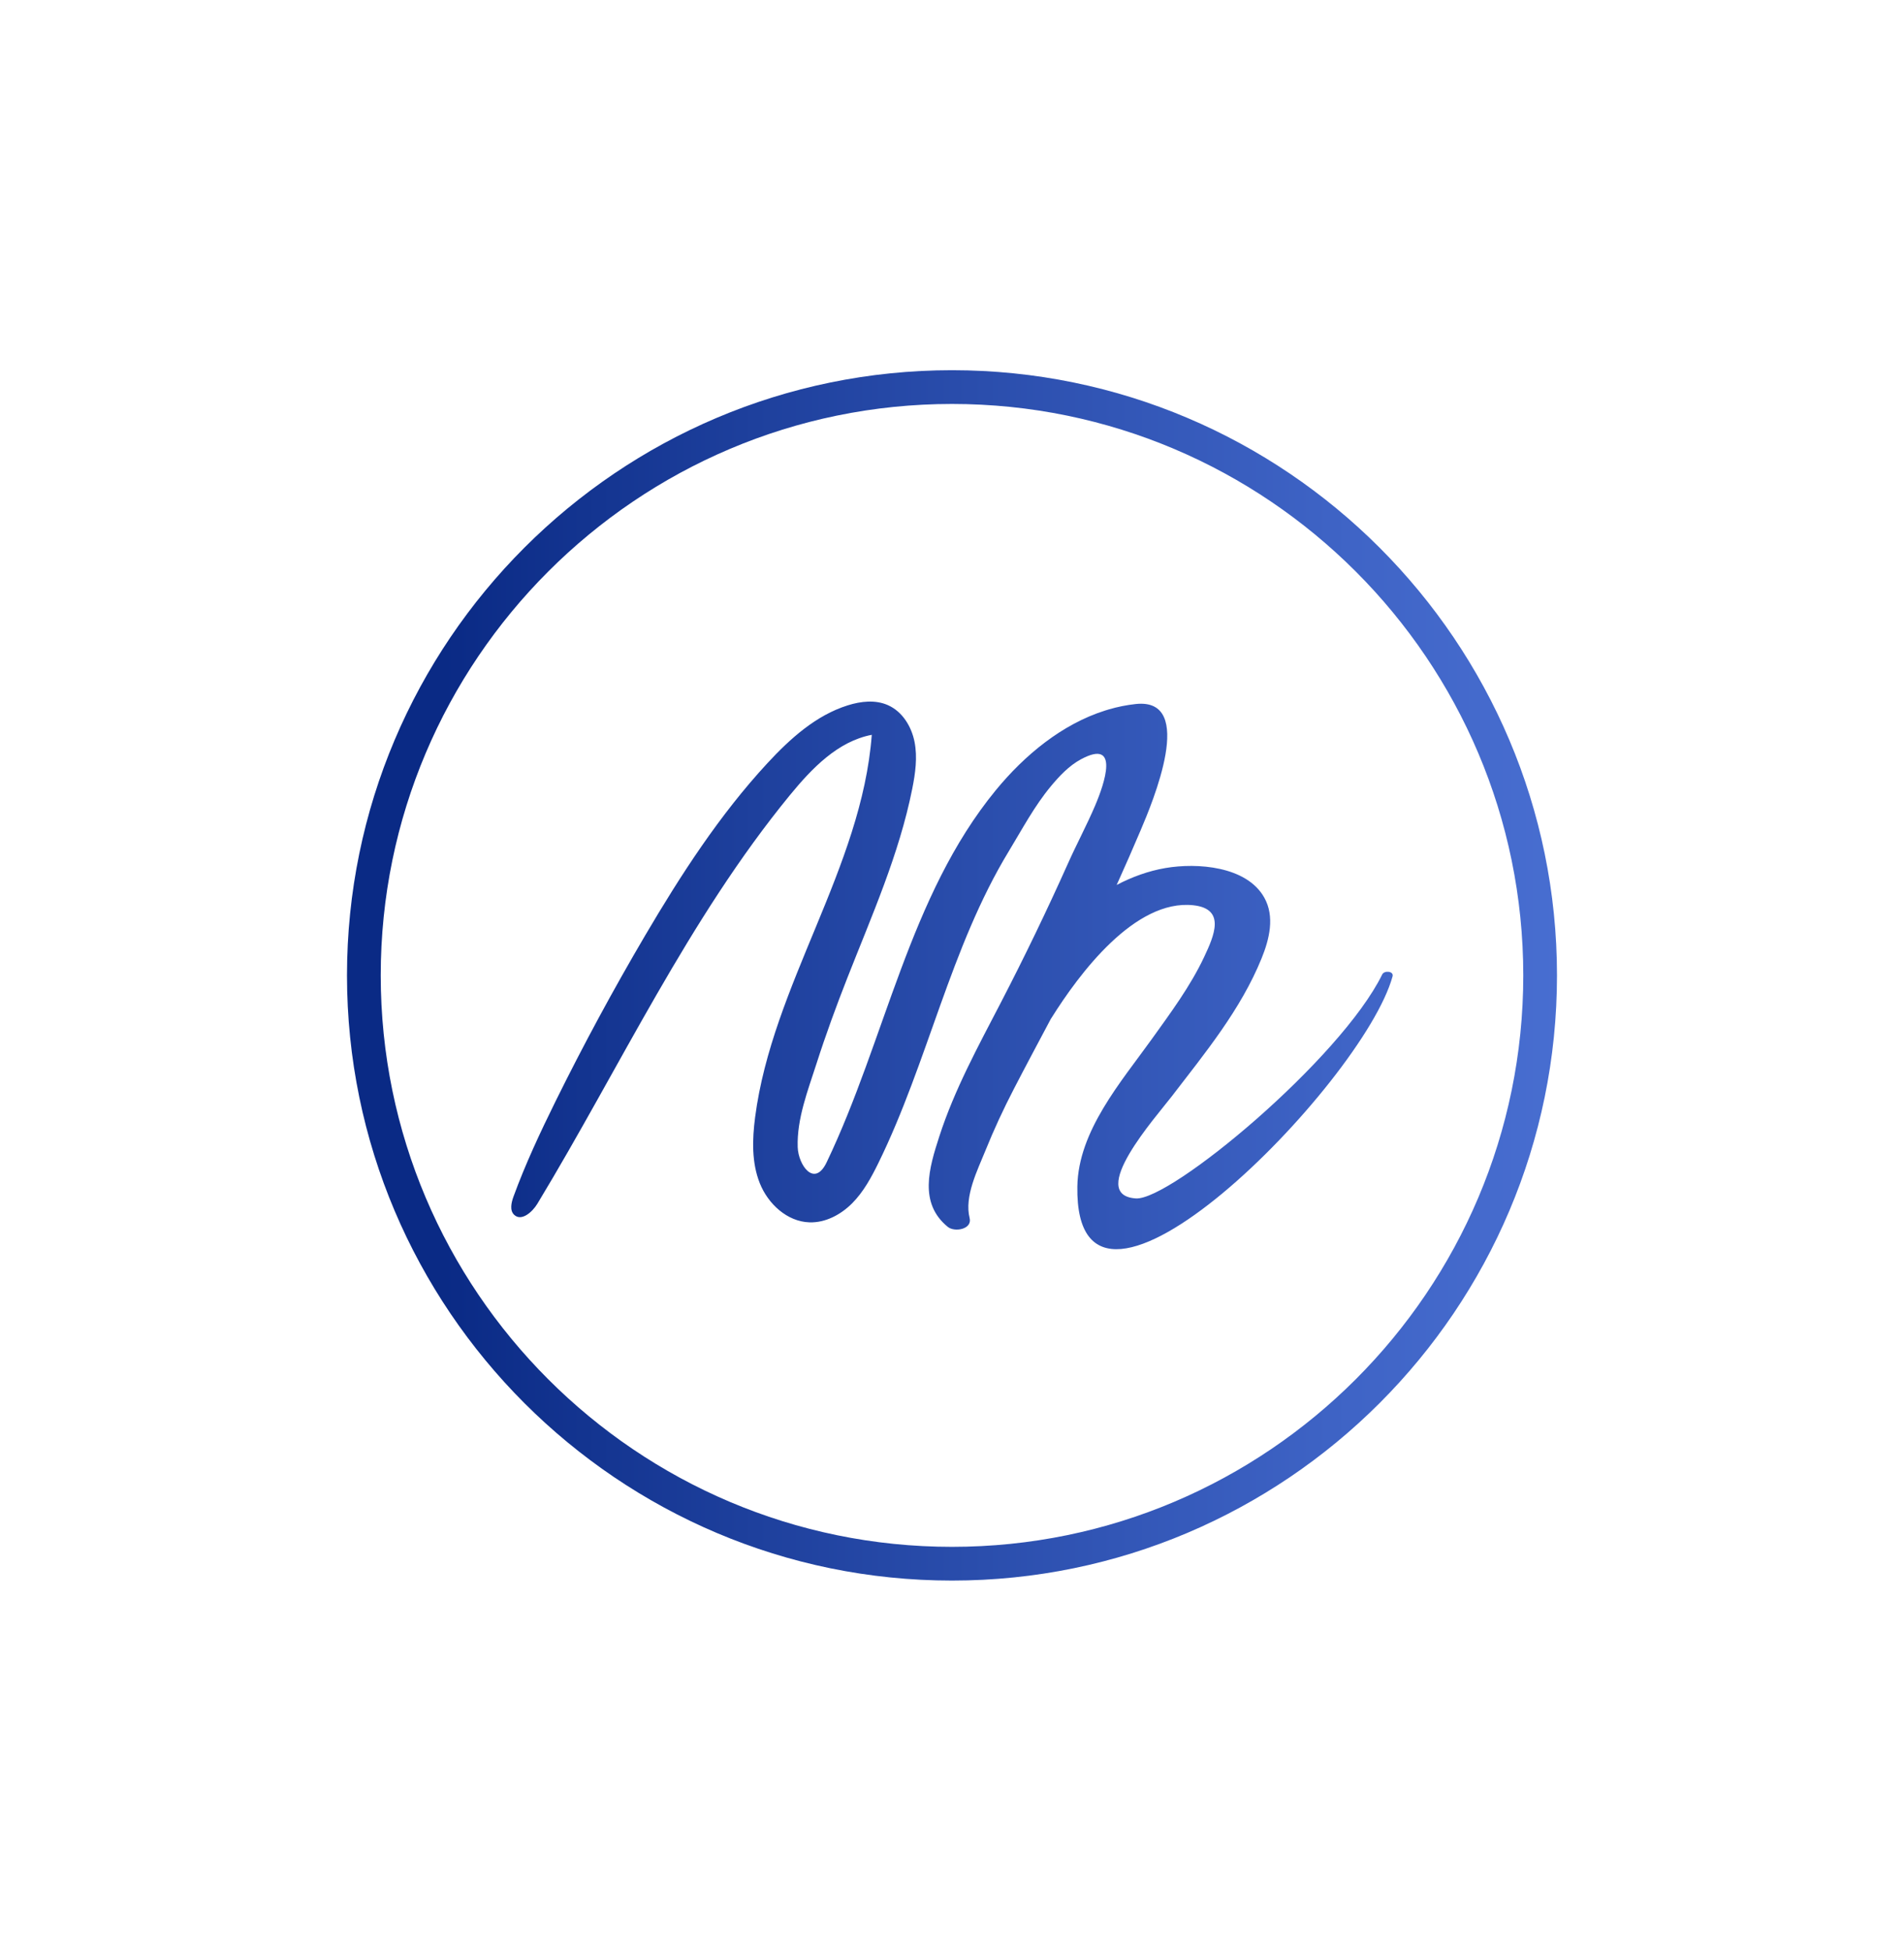
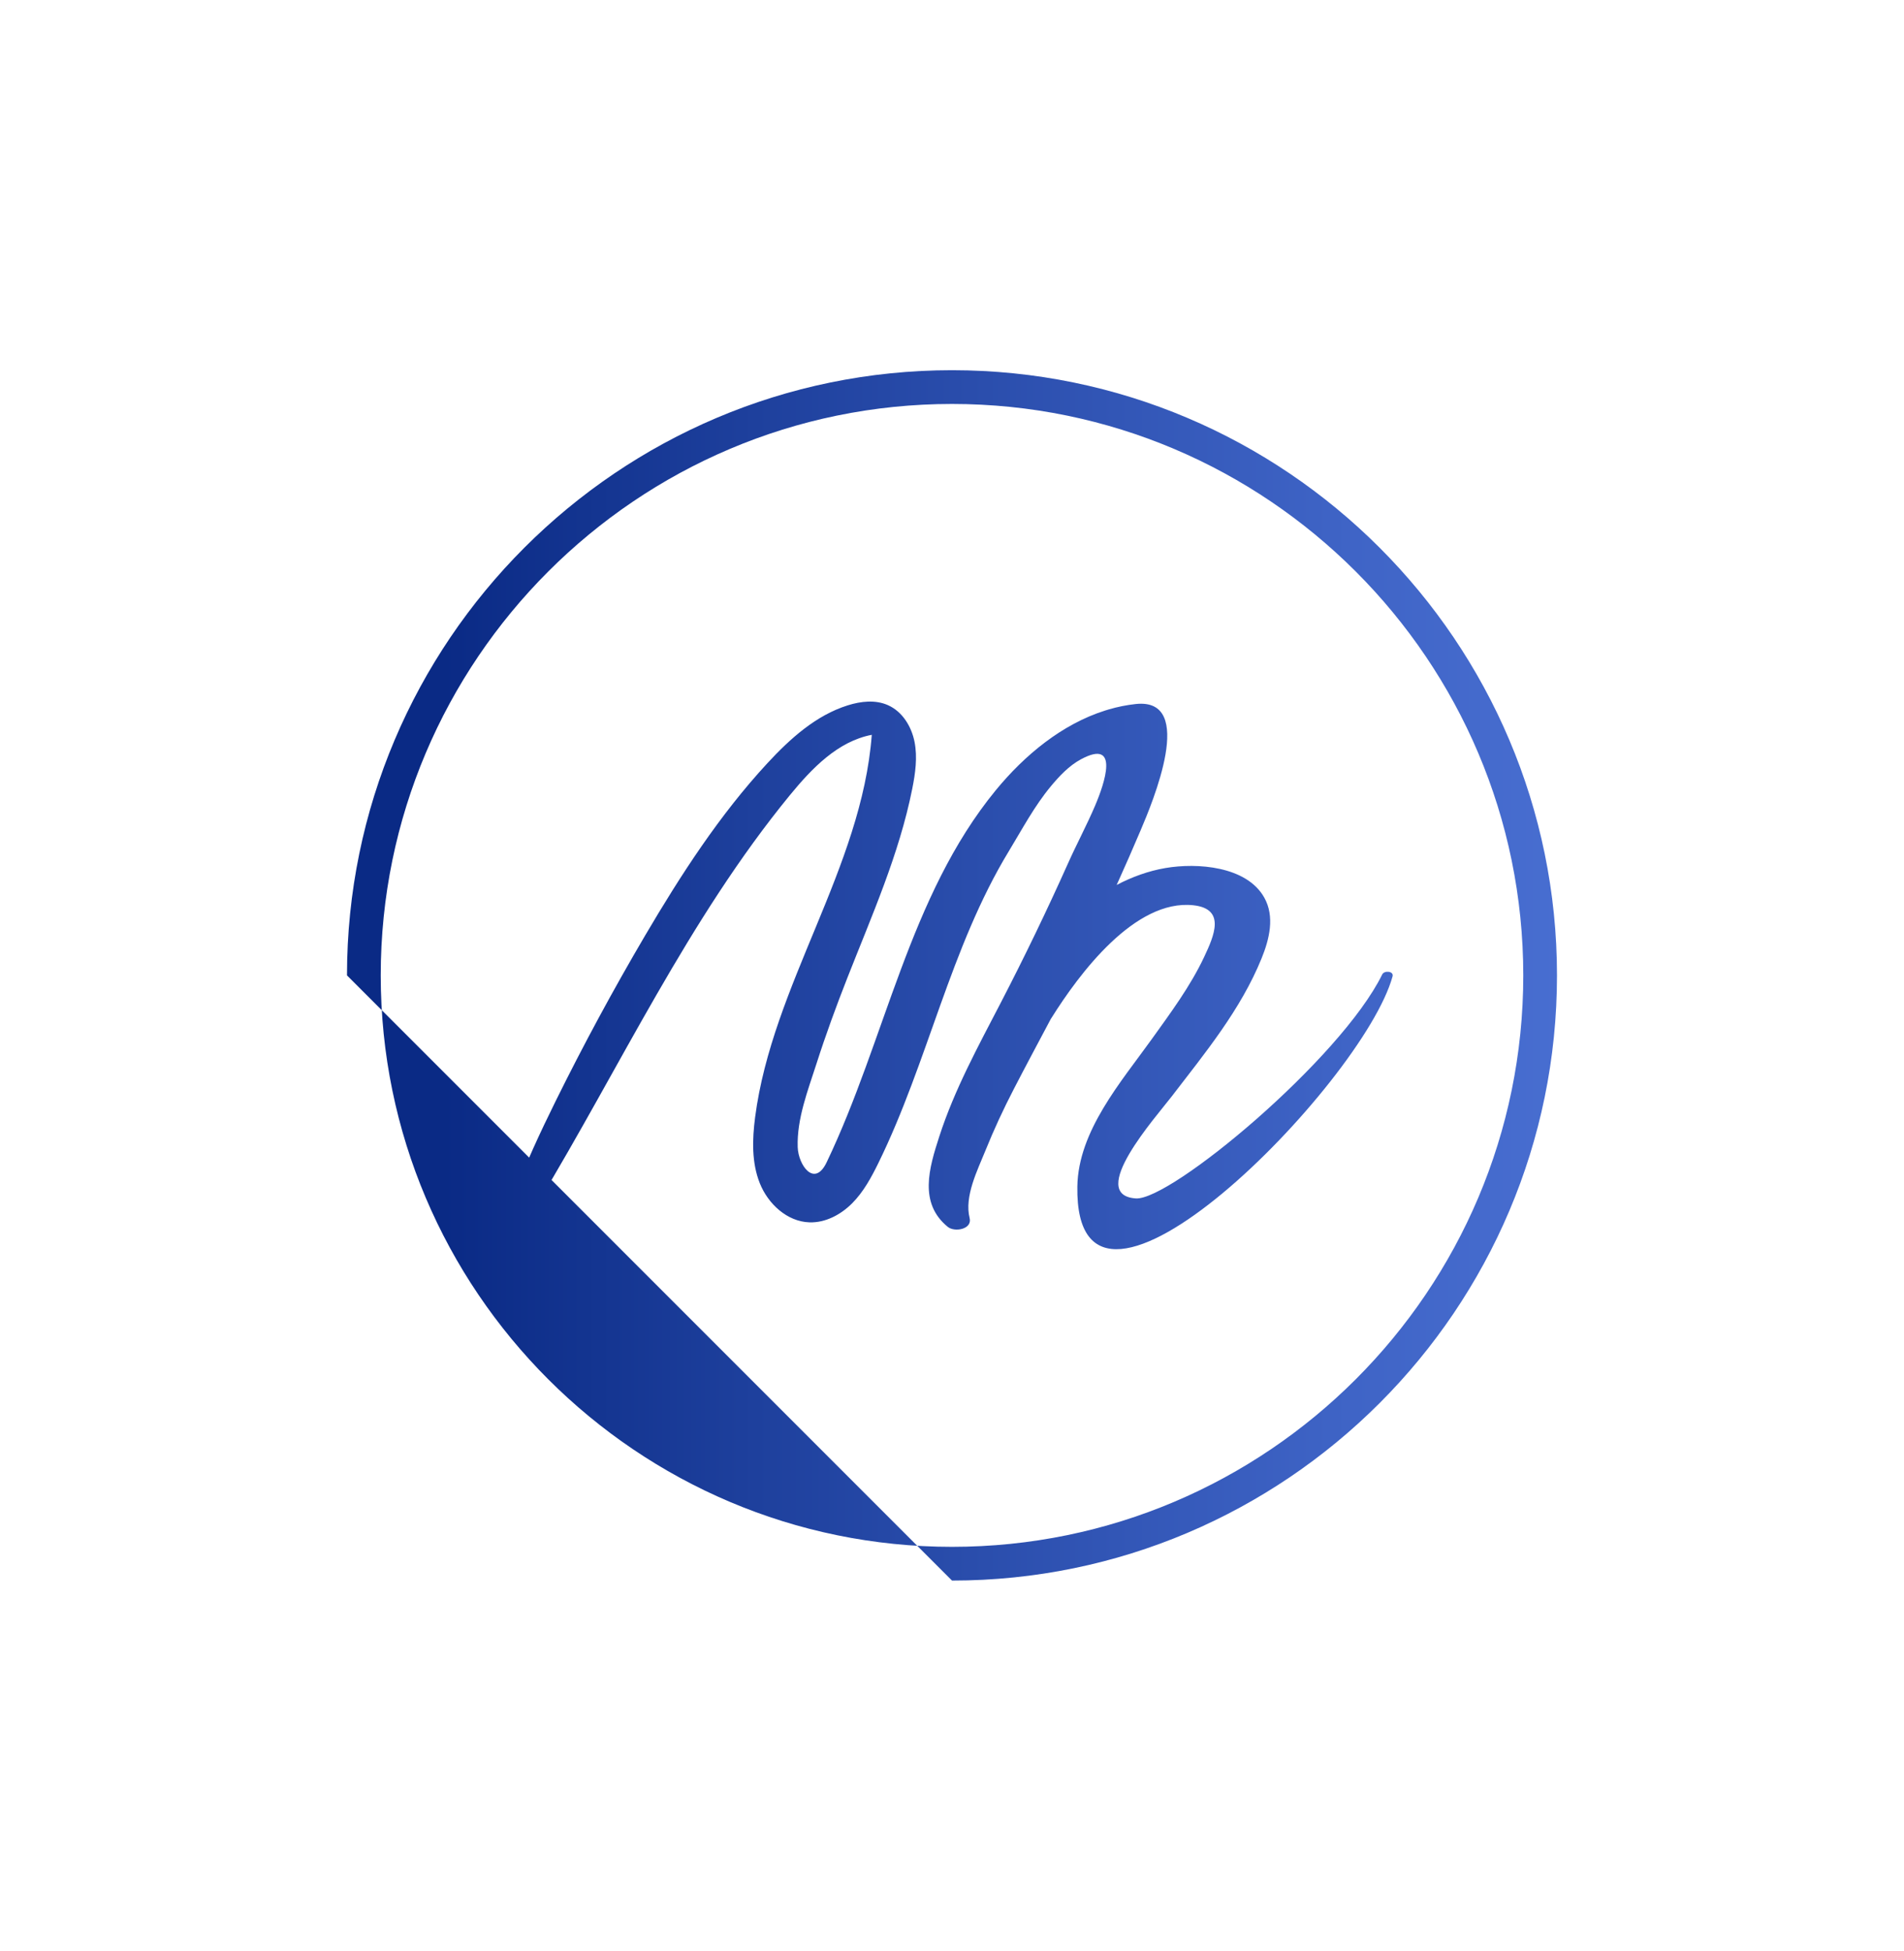
<svg xmlns="http://www.w3.org/2000/svg" height="1054" viewBox="0 0 1029.45 1053.96" width="1029">
  <g>
    <linearGradient gradientUnits="userSpaceOnUse" id="a" x1="2750.22" x2="3375.174" y1="-573.221" y2="-573.221">
      <stop offset=".073" stop-color="#010280" />
      <stop offset=".124" stop-color="#040e8a" />
      <stop offset=".313" stop-color="#0c36ab" />
      <stop offset=".498" stop-color="#1356c5" />
      <stop offset=".677" stop-color="#176cd7" />
      <stop offset=".848" stop-color="#1a79e2" />
      <stop offset="1" stop-color="#1b7ee6" />
    </linearGradient>
-     <path d="M2798.77-531.47h-10.75l-43.5-70.45l0.6,58.85c0,7.25-4.35,11.72-7.25,11.6c-0.85,0-0.85-0.72-0.85-2.17 l-0.12-81.2h11.36l43.02,69.6l-0.12-69.6h7.61V-531.47z M2879.73-614.85v83.38h-11.12l-0.12-37.94h-39.27v37.94h-11.12l-0.12-83.38 h11.24v40h39.27v-40H2879.73z M2939.3-569.42v37.94h-11.24l-0.12-83.38h52.68c1.45,0,2.42,1.21,0.97,3.14 c-1.45,1.93-5.56,3.87-12.08,3.87c-6.77,0-12.93-2.78-30.21-2.78v35.77h31.42v5.44H2939.3z M3010.35-614.73h10.15l32.38,83.25 h-11.36l-10.27-26.58h-35.53l-6.89,20.42c-1.93,5.07-7.25,6.16-10.63,6.16c-0.6,0-0.48-1.33,0.24-3.02L3010.35-614.73z M2997.54-563.49h31.78l-16.19-42.05L2997.54-563.49z M3069.92-558.54c1.09,0.36,0.72,5.2,0.72,9.06c0,8.82,7.01,15.22,17.88,15.22 c11.24,0,18.12-7.25,18.12-15.95c0-10.27-7.13-14.62-18.12-18.49c-10.51-3.99-27.79-9.18-27.79-25.25 c0-12.93,10.51-22.11,28.15-22.11c18.61,0,25.86,9.18,25.86,17.4c0,6.65-5.8,9.06-7.25,9.06c-1.57,0-1.69-4.11-1.69-7.37 c0-8.34-5.92-15.35-16.92-15.35c-10.39,0-16.31,7.13-16.31,15.22c0,10.39,7.01,13.17,17.16,17.04c11,4.11,29.12,8.82,29.12,27.19 c0,11.24-7.01,22.48-30.33,22.48c-17.4,0-28.4-7.01-28.4-17.88c0-2.54,1.09-4.71,3.02-6.77 C3064.61-556.61,3067.75-558.54,3069.92-558.54z M3196.44-614.85v83.38h-11.12l-0.12-37.94h-39.27v37.94h-11.12l-0.12-83.38h11.24 v40h39.27v-40H3196.44z M3226.89-531.47h-11.12l-0.12-83.38h11.24V-531.47z M3279.57-616.06c28.76,0,38.43,24.41,38.43,42.9 c0,18.61-9.67,42.78-38.43,42.78c-29.12,0-38.79-24.17-38.79-42.78C3240.78-591.65,3250.45-616.06,3279.57-616.06z M3279.57-612.31 c-18.61,0-26.7,20.9-26.7,39.15c0,18.37,8.1,39.03,26.7,39.03c18.25,0,26.34-20.66,26.34-39.03 C3305.91-591.41,3297.82-612.31,3279.57-612.31z M3393.64-531.47h-10.75l-43.5-70.45l0.6,58.85c0,7.25-4.35,11.72-7.25,11.6 c-0.85,0-0.85-0.72-0.85-2.17l-0.12-81.2h11.36l43.02,69.6l-0.12-69.6h7.61V-531.47z" fill="url(#a)" />
    <linearGradient gradientUnits="userSpaceOnUse" id="b" x1="2953.544" x2="3196.39" y1="-785.891" y2="-785.891">
      <stop offset=".073" stop-color="#010280" />
      <stop offset=".124" stop-color="#040e8a" />
      <stop offset=".313" stop-color="#0c36ab" />
      <stop offset=".498" stop-color="#1356c5" />
      <stop offset=".677" stop-color="#176cd7" />
      <stop offset=".848" stop-color="#1a79e2" />
      <stop offset="1" stop-color="#1b7ee6" />
    </linearGradient>
    <path d="M3065.32-914.19 c-70.85,0-128.29,57.44-128.29,128.31c0,70.85,57.44,128.29,128.29,128.29c70.87,0,128.31-57.44,128.31-128.29 C3193.63-856.75,3136.19-914.19,3065.32-914.19z M3093.38-738.67c0.2-12.39,9.78-23.37,16.6-32.9c4.24-5.9,8.68-11.86,11.78-18.46 c2.22-4.73,4.88-10.75-2.43-11.54c-13.12-1.41-25.59,15.39-31.73,25.19c-0.05,0.06-0.09,0.11-0.12,0.17 c-2.77,5.22-5.56,10.43-8.29,15.68c-2.34,4.53-4.5,9.15-6.4,13.9c-1.75,4.3-4.74,10.2-3.51,15.02c0.64,2.51-3.35,3.24-4.88,1.99 c-6.55-5.34-4.2-13.17-1.9-20.28c3.39-10.45,8.7-20.12,13.73-29.83c5.32-10.25,10.34-20.66,15.07-31.21 c1.93-4.33,4.18-8.51,6.05-12.89c2.11-4.96,5.6-15.1-3.15-10.38c-2.66,1.43-4.83,3.74-6.74,6.04c-3.71,4.46-6.42,9.61-9.43,14.54 c-13.09,21.56-18.06,47.07-29.16,69.73c-1.58,3.22-3.33,6.45-5.85,9c-2.54,2.55-5.98,4.39-9.56,4.29 c-4.99-0.15-9.27-4.11-11.13-8.74c-1.84-4.62-1.69-9.81-1.05-14.76c3.86-29.68,23.86-55.69,26.11-85.54 c-7.6,1.44-13.41,7.5-18.32,13.49c-22.72,27.73-37.92,60.71-56.48,91.38c-1.14,1.9-3.57,4.01-5.19,2.51 c-1.05-0.99-0.65-2.72-0.17-4.08c2.68-7.33,5.99-14.41,9.44-21.39c6.22-12.57,12.88-24.9,19.99-36.99 c8.01-13.61,16.65-26.97,27.35-38.56c5.08-5.49,10.86-10.72,17.99-12.95c2.93-0.93,6.22-1.29,9.02-0.05 c3.22,1.43,5.26,4.79,5.95,8.23c0.67,3.45,0.17,7.02-0.52,10.46c-2.93,14.7-9.09,28.46-14.53,42.33 c-2.48,6.33-4.82,12.7-6.89,19.16c-1.92,5.94-4.42,12.36-4.21,18.7c0.14,4,3.72,9.12,6.48,3.39 c13.21-27.61,18.43-59.55,37.83-83.23c6.48-7.89,14.84-14.78,24.45-17.82c0.27-0.09,0.55-0.18,0.82-0.26 c1.96-0.56,3.97-0.97,6.02-1.2c13.76-1.52,3.68,22.23,1.16,28.17c-1.75,4.12-3.54,8.21-5.38,12.29c3.44-1.79,7.08-3.12,10.9-3.77 c7.09-1.22,18.15-0.46,22.11,6.6c2.42,4.26,1.16,9.32-0.59,13.59c-4.67,11.49-12.65,21.18-20.13,30.91 c-3.48,4.53-19.1,22.03-8.01,22.79c7.78,0.53,45.86-31.15,55.15-50.11c0.46-0.93,2.63-0.76,2.3,0.46 C3157.26-761.53,3092.69-696.16,3093.38-738.67z" fill="url(#b)" />
  </g>
  <g>
    <linearGradient gradientUnits="userSpaceOnUse" id="c" x1="2351.121" x2="2935.213" y1="526.979" y2="526.979">
      <stop offset=".073" stop-color="#010280" />
      <stop offset=".124" stop-color="#040e8a" />
      <stop offset=".313" stop-color="#0c36ab" />
      <stop offset=".498" stop-color="#1356c5" />
      <stop offset=".677" stop-color="#176cd7" />
      <stop offset=".848" stop-color="#1a79e2" />
      <stop offset="1" stop-color="#1b7ee6" />
    </linearGradient>
    <path d="M2619.98,218.39 c-170.41,0-308.57,138.16-308.57,308.61c0,170.41,138.16,308.57,308.57,308.57c170.45,0,308.61-138.16,308.61-308.57 C2928.58,356.55,2790.42,218.39,2619.98,218.39z M2687.44,640.54c0.48-29.8,23.51-56.21,39.93-79.14 c10.2-14.19,20.88-28.52,28.34-44.39c5.34-11.37,11.74-25.85-5.85-27.76c-31.56-3.4-61.55,37.01-76.32,60.6 c-0.11,0.15-0.22,0.26-0.29,0.4c-6.66,12.54-13.38,25.09-19.93,37.7c-5.63,10.9-10.83,22.01-15.4,33.42 c-4.21,10.35-11.41,24.54-8.45,36.13c1.54,6.03-8.05,7.79-11.74,4.79c-15.76-12.84-10.09-31.67-4.57-48.78 c8.16-25.12,20.92-48.38,33.02-71.75c12.8-24.65,24.87-49.7,36.24-75.08c4.64-10.42,10.06-20.48,14.55-31.01 c5.08-11.92,13.46-36.31-7.57-24.98c-6.4,3.44-11.63,9-16.2,14.52c-8.92,10.72-15.43,23.11-22.67,34.96 c-31.49,51.85-43.44,113.22-70.14,167.71c-3.8,7.75-8.01,15.51-14.08,21.65c-6.11,6.14-14.37,10.57-23,10.31 c-11.99-0.37-22.31-9.87-26.77-21.03c-4.42-11.12-4.06-23.59-2.52-35.51c9.29-71.38,57.38-133.95,62.79-205.74 c-18.28,3.47-32.25,18.03-44.07,32.44c-54.63,66.7-91.2,146.02-135.85,219.78c-2.74,4.57-8.59,9.65-12.47,6.03 c-2.52-2.38-1.57-6.55-0.4-9.8c6.44-17.63,14.41-34.67,22.71-51.45c14.96-30.24,30.97-59.9,48.09-88.97 c19.27-32.73,40.04-64.87,65.79-92.74c12.21-13.2,26.11-25.78,43.26-31.16c7.06-2.23,14.96-3.11,21.69-0.11 c7.75,3.44,12.65,11.52,14.3,19.78c1.61,8.3,0.4,16.9-1.24,25.16c-7.06,35.36-21.87,68.46-34.96,101.81 c-5.96,15.21-11.59,30.54-16.57,46.08c-4.61,14.3-10.64,29.73-10.13,44.98c0.33,9.62,8.96,21.94,15.58,8.15 c31.78-66.41,44.32-143.24,90.98-200.18c15.58-18.98,35.69-35.55,58.8-42.86c0.66-0.22,1.32-0.44,1.97-0.62 c4.72-1.35,9.54-2.34,14.48-2.89c33.1-3.66,8.85,53.46,2.78,67.76c-4.21,9.91-8.52,19.75-12.95,29.55 c8.26-4.31,17.04-7.5,26.22-9.07c17.04-2.93,43.66-1.1,53.17,15.87c5.81,10.24,2.78,22.42-1.43,32.69 c-11.23,27.65-30.43,50.94-48.42,74.34c-8.37,10.9-45.93,52.99-19.27,54.82c18.72,1.28,110.29-74.93,132.64-120.53 c1.1-2.23,6.33-1.83,5.52,1.1C2841.11,585.58,2685.8,742.79,2687.44,640.54z" fill="url(#c)" />
  </g>
  <g>
    <linearGradient gradientUnits="userSpaceOnUse" id="d" x1="821.611" x2="1144.153" y1="-722.288" y2="-722.288">
      <stop offset="0" stop-color="#0a2a85" />
      <stop offset=".263" stop-color="#1e409d" />
      <stop offset=".748" stop-color="#3e63c5" />
      <stop offset="1" stop-color="#4b71d4" />
    </linearGradient>
    <path d="M730.39-507.55h-11.17l-36.33-57.84v46.98 c0,8.04-4.07,10.96-6.99,10.86c-0.63,0-0.73-0.83-0.73-2.09l-0.1-69.95h12.01l35.6,56.17l-0.1-56.17h7.83V-507.55z M800.33-579.59 v72.04h-12.42l-0.1-32.26h-30.38v32.26H745l-0.1-72.04h12.53v34.03h30.38v-34.03H800.33z M852.42-539.81v32.26H840l-0.1-72.04 h47.08c1.25,0,2.09,1.57,0.84,3.24c-1.25,1.67-4.8,3.86-10.44,3.86c-5.85,0-11.59-2.4-24.95-2.4v29.34h26v5.74H852.42z M912.03-579.48h11.07l27.67,71.93h-12.63l-8.87-22.97h-28.61l-5.64,17.43c-2.19,5.53-7.52,5.53-10.44,5.53 c-0.63,0,0-1.98,0.73-3.97L912.03-579.48z M902.53-536.26h24.74l-12.63-33.2L902.53-536.26z M965.48-530.94 c0.94,0.31,0.63,4.49,0.63,7.83c0,7.62,5.53,12.11,14.41,12.11c8.67,0,13.05-5.43,13.05-12.11c0-7.52-3.55-12.01-13.05-15.35 c-9.08-3.45-24.53-7.93-24.53-23.07c0-11.69,10.02-19.1,24.85-19.1c16.08,0,22.86,7.93,22.86,15.03c0,6.37-6.37,7.83-7.83,7.83 c-1.36,0-1.46-3.55-1.46-6.37c0-7.2-5.12-12.21-13.57-12.21c-6.47,0-11.48,5.43-11.48,12.11c0,7.52,3.45,10.13,12.21,13.47 c9.5,3.55,25.68,7.52,25.68,24.74c0,9.71-6.58,19.42-26.73,19.42c-15.03,0-25.06-6.05-25.06-15.45c0-2.19,1.36-4.18,3.13-5.85 C960.05-529.27,963.5-530.94,965.48-530.94z M1074.05-579.59v72.04h-12.42l-0.1-32.26h-30.38v32.26h-12.42l-0.1-72.04h12.53v34.03 h30.38v-34.03H1074.05z M1101.09-507.55h-12.42l-0.1-72.04h12.53V-507.55z M1145.56-580.63c24.85,0,34.24,20.04,34.24,37.06 c0,17.12-9.4,36.96-34.24,36.96c-25.16,0-34.56-19.84-34.56-36.96C1111-560.58,1120.4-580.63,1145.56-580.63z M1145.56-576.35 c-15.56,0-20.99,17.02-20.99,32.78c0,15.87,5.43,32.68,20.99,32.68c15.24,0,20.67-16.81,20.67-32.68 C1166.23-559.33,1160.8-576.35,1145.56-576.35z M1244.94-507.55h-11.17l-36.33-57.84v46.98c0,8.04-4.07,10.96-7,10.86 c-0.63,0-0.73-0.83-0.73-2.09l-0.1-69.95h12.01l35.6,56.17l-0.1-56.17h7.83V-507.55z M1079.74-773.25 c-8.07,29.31-86.5,108.72-85.67,57.08c0.24-15.07,11.87-28.4,20.18-39.97c5.14-7.17,10.53-14.41,14.3-22.42 c2.71-5.75,5.93-13.06-2.94-14.02c-15.94-1.73-31.09,18.69-38.55,30.6c-0.05,0.07-0.1,0.13-0.15,0.2 c-3.36,6.34-6.76,12.67-10.06,19.05c-2.85,5.51-5.46,11.12-7.78,16.88c-2.11,5.23-5.76,12.39-4.27,18.25 c0.78,3.05-4.06,3.93-5.93,2.41c-7.95-6.47-5.09-15.99-2.3-24.63c4.11-12.69,10.55-24.45,16.67-36.24 c6.46-12.46,12.56-25.1,18.3-37.91c2.35-5.27,5.09-10.35,7.36-15.66c2.57-6.03,6.79-18.34-3.83-12.62 c-3.23,1.74-5.86,4.54-8.17,7.32c-4.51,5.42-7.8,11.67-11.45,17.67c-15.9,26.19-21.95,57.17-35.43,84.69 c-1.93,3.92-4.04,7.83-7.11,10.94c-3.08,3.11-7.26,5.35-11.62,5.21c-6.06-0.18-11.25-4.99-13.5-10.61 c-2.25-5.63-2.06-11.92-1.28-17.94c4.69-36.05,28.97-67.67,31.71-103.92c-9.24,1.77-16.29,9.11-22.25,16.39 c-27.6,33.69-46.08,73.74-68.62,111.01c-1.39,2.3-4.33,4.87-6.3,3.04c-1.28-1.19-0.8-3.3-0.21-4.95c3.25-8.9,7.28-17.5,11.48-25.99 c7.55-15.27,15.65-30.25,24.28-44.93c9.73-16.53,20.23-32.77,33.24-46.85c6.17-6.67,13.19-13.02,21.85-15.74 c3.56-1.12,7.55-1.56,10.95-0.04c3.9,1.73,6.39,5.8,7.21,9.99c0.82,4.19,0.21,8.52-0.62,12.71c-3.56,17.85-11.04,34.56-17.65,51.42 c-3.01,7.67-5.86,15.42-8.37,23.26c-2.32,7.22-5.38,15.02-5.12,22.71c0.16,4.87,4.53,11.1,7.87,4.12 c16.05-33.54,22.38-72.35,45.96-101.09c7.87-9.59,18.02-17.96,29.7-21.66c0.33-0.11,0.66-0.21,0.99-0.3 c2.38-0.7,4.82-1.19,7.32-1.47c16.72-1.84,4.47,27,1.4,34.23c-2.12,5-4.31,9.98-6.54,14.93c4.19-2.19,8.61-3.8,13.24-4.59 c8.61-1.48,22.06-0.54,26.87,8.02c2.92,5.18,1.39,11.33-0.72,16.53c-5.67,13.95-15.38,25.73-24.46,37.55 c-4.22,5.5-23.2,26.76-9.73,27.68c9.44,0.64,55.69-37.85,66.98-60.88C1077.49-774.92,1080.14-774.71,1079.74-773.25z M1124.44-773.53c0-90.67-73.77-164.44-164.44-164.44c-90.67,0-164.44,73.77-164.44,164.44c0,90.67,73.77,164.44,164.44,164.44 C1050.67-609.08,1124.44-682.85,1124.44-773.53z M1115.27-773.53c0,85.62-69.66,155.27-155.27,155.27s-155.27-69.65-155.27-155.27 c0-85.62,69.65-155.27,155.27-155.27S1115.27-859.14,1115.27-773.53z" fill="url(#d)" />
  </g>
  <g>
    <linearGradient gradientUnits="userSpaceOnUse" id="e" x1="239.432" x2="881.049" y1="526.979" y2="526.979">
      <stop offset="0" stop-color="#0a2a85" />
      <stop offset=".263" stop-color="#1e409d" />
      <stop offset=".748" stop-color="#3e63c5" />
      <stop offset="1" stop-color="#4b71d4" />
    </linearGradient>
    <path d="M471.35,396.94 c-5.44,72.12-53.74,135.02-63.08,206.73c-1.55,11.96-1.93,24.49,2.55,35.68c4.48,11.19,14.81,20.74,26.86,21.11 c8.68,0.28,17-4.19,23.12-10.36c6.12-6.18,10.32-13.95,14.15-21.76c26.82-54.73,38.84-116.36,70.48-168.47 c7.25-11.93,13.8-24.36,22.77-35.15c4.61-5.54,9.84-11.11,16.26-14.56c21.13-11.39,12.73,13.11,7.62,25.1 c-4.5,10.56-9.95,20.68-14.63,31.16c-11.41,25.48-23.55,50.64-36.4,75.42c-12.17,23.46-24.99,46.86-33.16,72.09 c-5.57,17.17-11.25,36.11,4.57,48.99c3.71,3.02,13.34,1.27,11.79-4.8c-2.96-11.65,4.29-25.9,8.49-36.31 c4.62-11.45,9.81-22.62,15.49-33.58c6.56-12.68,13.32-25.27,20.01-37.89c0.09-0.14,0.2-0.26,0.29-0.4 c14.84-23.69,44.99-64.3,76.69-60.87c17.66,1.92,11.24,16.45,5.86,27.89c-7.5,15.95-18.22,30.34-28.44,44.6 c-16.53,23.03-39.66,49.54-40.14,79.51c-1.65,102.72,154.37-55.25,170.42-113.55c0.8-2.91-4.47-3.32-5.57-1.09 c-22.46,45.8-114.45,122.37-133.24,121.1c-26.79-1.82,10.95-44.11,19.35-55.06c18.06-23.52,37.38-46.95,48.65-74.7 c4.2-10.33,7.25-22.57,1.44-32.87c-9.57-17.02-36.32-18.89-53.45-15.95c-9.21,1.58-18.02,4.78-26.34,9.14 c4.45-9.84,8.8-19.75,13.02-29.7c6.09-14.38,30.47-71.75-2.79-68.09c-4.97,0.55-9.83,1.53-14.57,2.93c-0.66,0.18-1.3,0.38-1.96,0.6 c-23.23,7.36-43.42,24.01-59.08,43.08c-46.9,57.18-59.51,134.37-91.43,201.1c-6.64,13.88-15.33,1.49-15.65-8.2 c-0.52-15.3,5.57-30.82,10.18-45.18c5-15.61,10.66-31.02,16.65-46.27c13.16-33.53,28.03-66.77,35.11-102.28 c1.66-8.33,2.87-16.94,1.24-25.28c-1.63-8.33-6.58-16.42-14.34-19.87c-6.78-3.04-14.7-2.15-21.79,0.08 c-17.23,5.41-31.2,18.05-43.47,31.31c-25.9,28.01-46.76,60.3-66.13,93.19c-17.17,29.19-33.29,59-48.3,89.37 c-8.34,16.9-16.36,33.99-22.83,51.7c-1.18,3.28-2.13,7.47,0.41,9.84c3.91,3.65,9.77-1.47,12.53-6.04 c44.85-74.13,81.6-153.8,136.51-220.82C438.96,415.07,452.97,400.45,471.35,396.94z" fill="url(#e)" />
    <linearGradient gradientUnits="userSpaceOnUse" id="f" x1="239.432" x2="881.049" y1="526.979" y2="526.979">
      <stop offset="0" stop-color="#0a2a85" />
      <stop offset=".263" stop-color="#1e409d" />
      <stop offset=".748" stop-color="#3e63c5" />
      <stop offset="1" stop-color="#4b71d4" />
    </linearGradient>
-     <path d="M514.72,854.09 c180.37,0,327.11-146.74,327.11-327.11c0-180.37-146.74-327.12-327.11-327.12c-180.37,0-327.11,146.74-327.11,327.12 C187.61,707.35,334.35,854.09,514.72,854.09z M514.72,218.1c170.32,0,308.88,138.56,308.88,308.88 c0,170.31-138.56,308.88-308.88,308.88S205.85,697.29,205.85,526.98C205.85,356.66,344.41,218.1,514.72,218.1z" fill="url(#f)" />
+     <path d="M514.72,854.09 c180.37,0,327.11-146.74,327.11-327.11c0-180.37-146.74-327.12-327.11-327.12c-180.37,0-327.11,146.74-327.11,327.12 z M514.72,218.1c170.32,0,308.88,138.56,308.88,308.88 c0,170.31-138.56,308.88-308.88,308.88S205.85,697.29,205.85,526.98C205.85,356.66,344.41,218.1,514.72,218.1z" fill="url(#f)" />
  </g>
</svg>